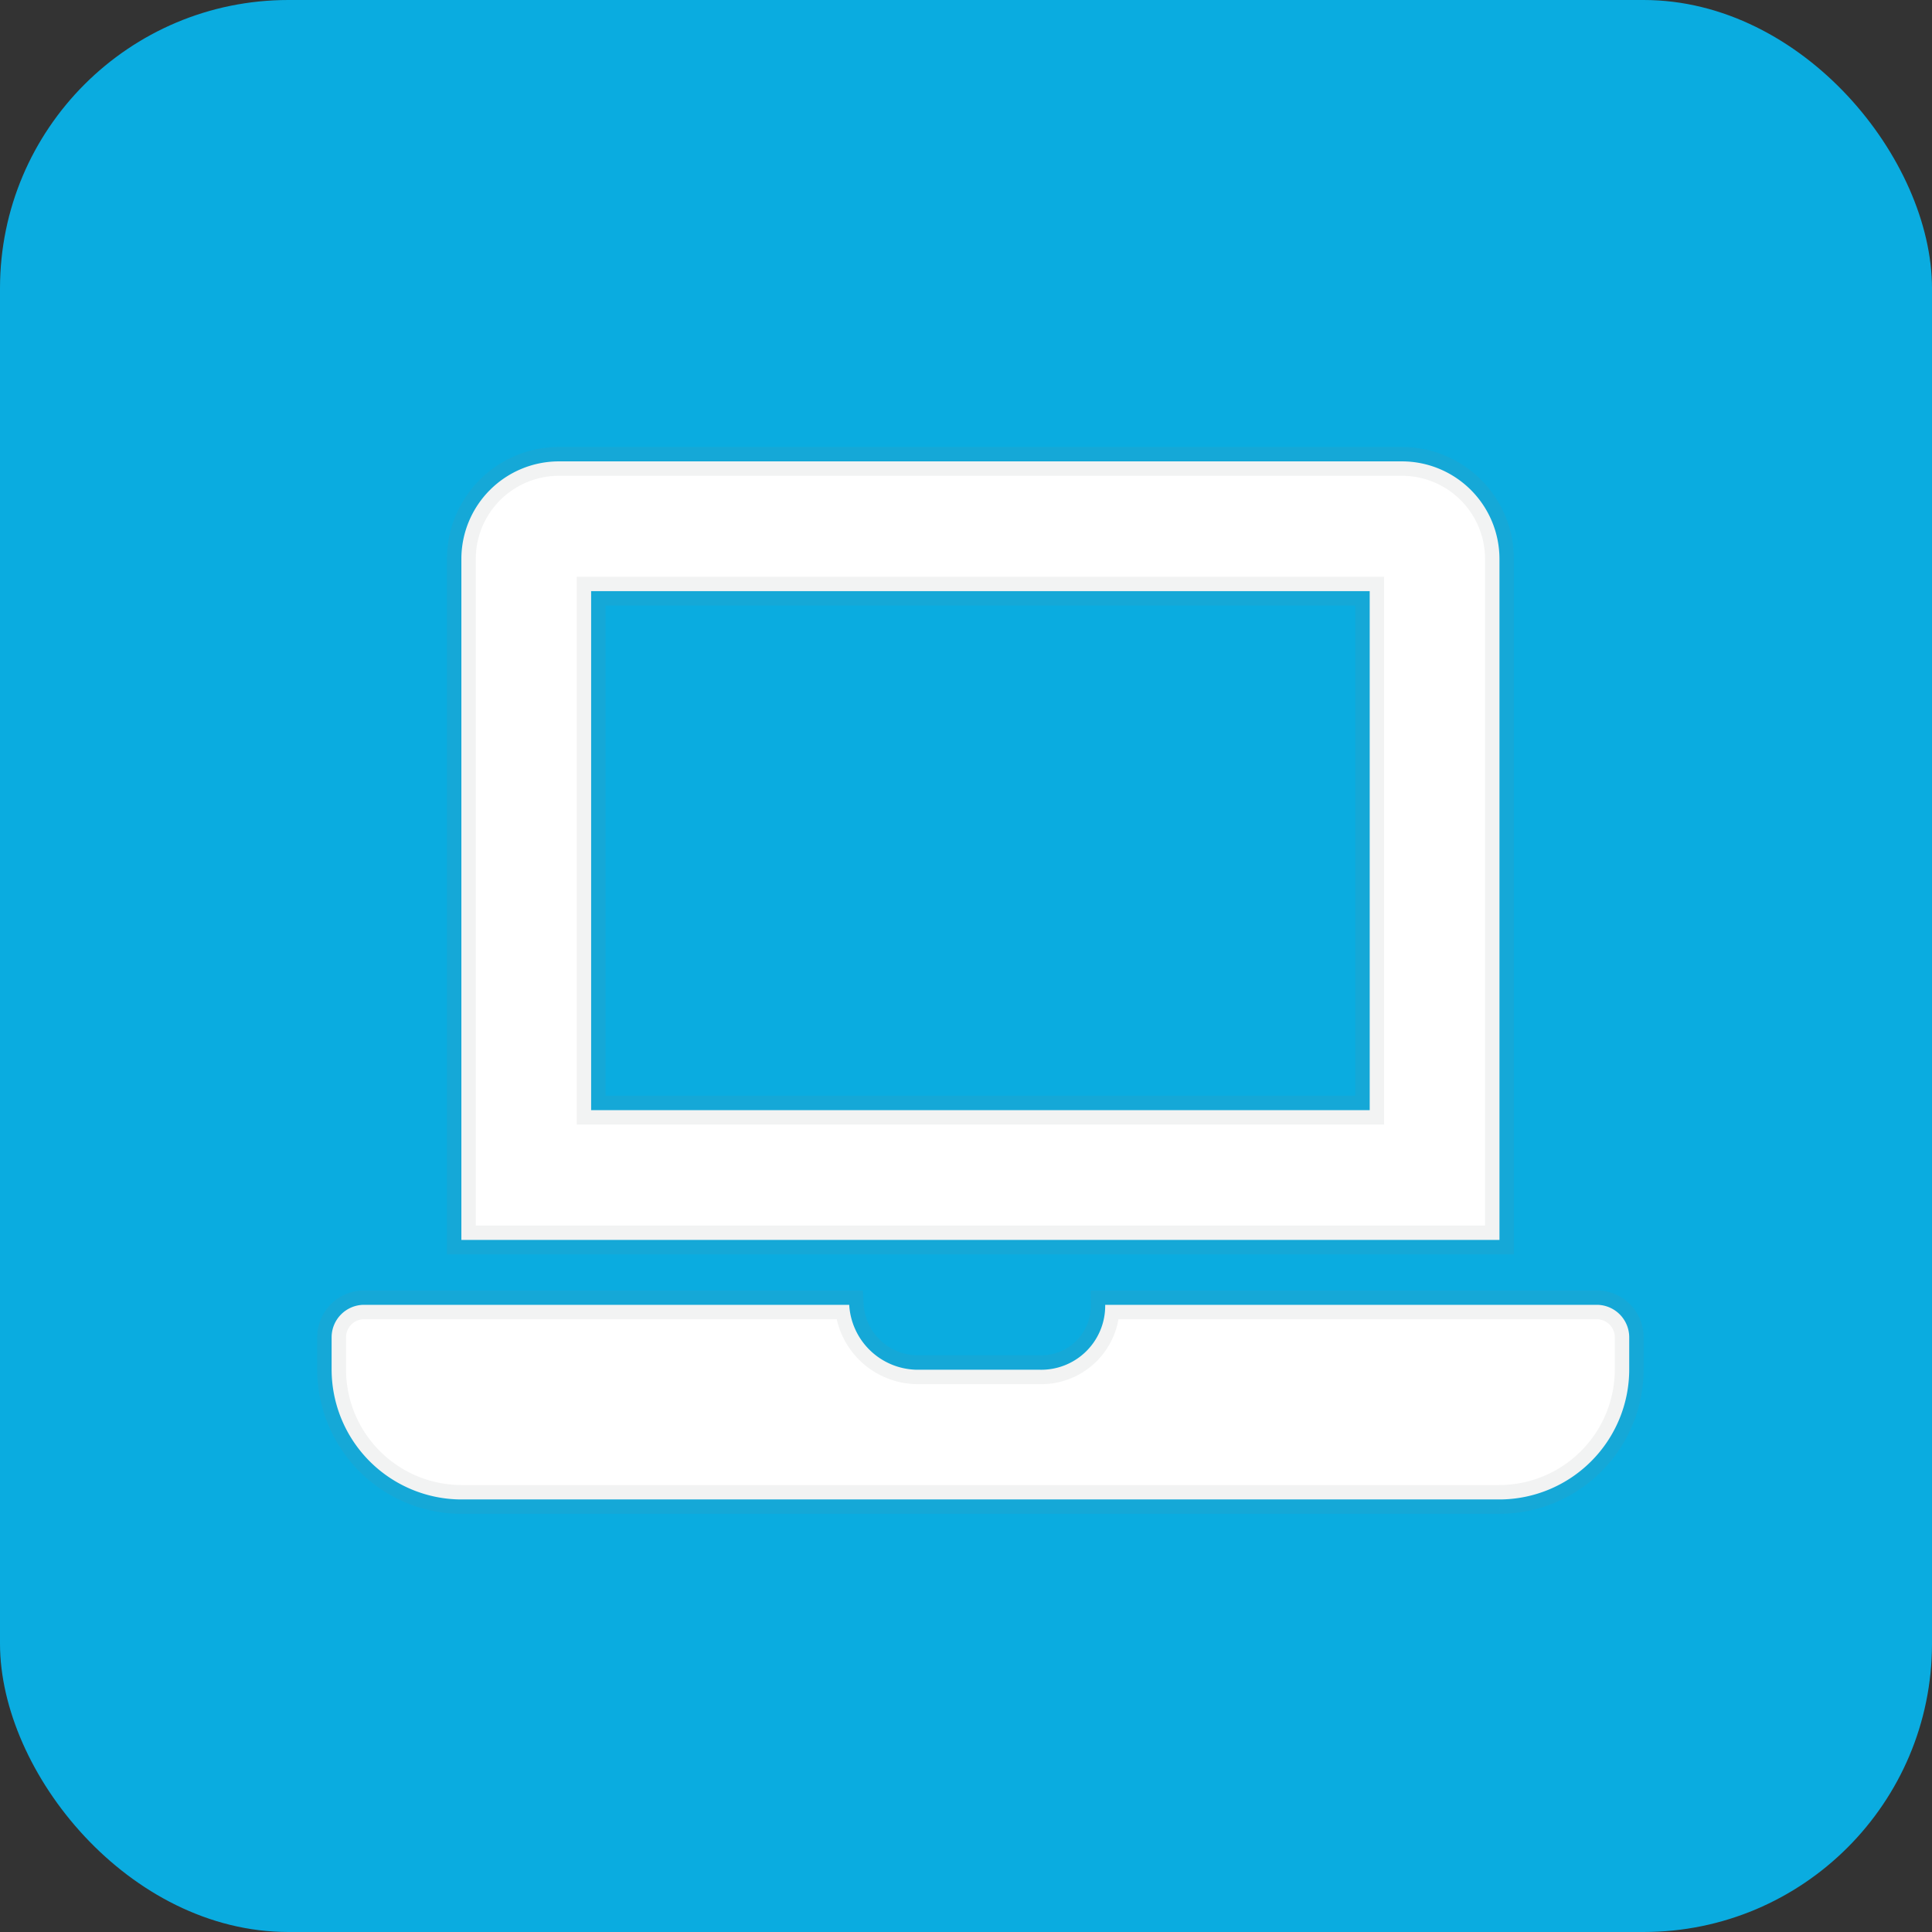
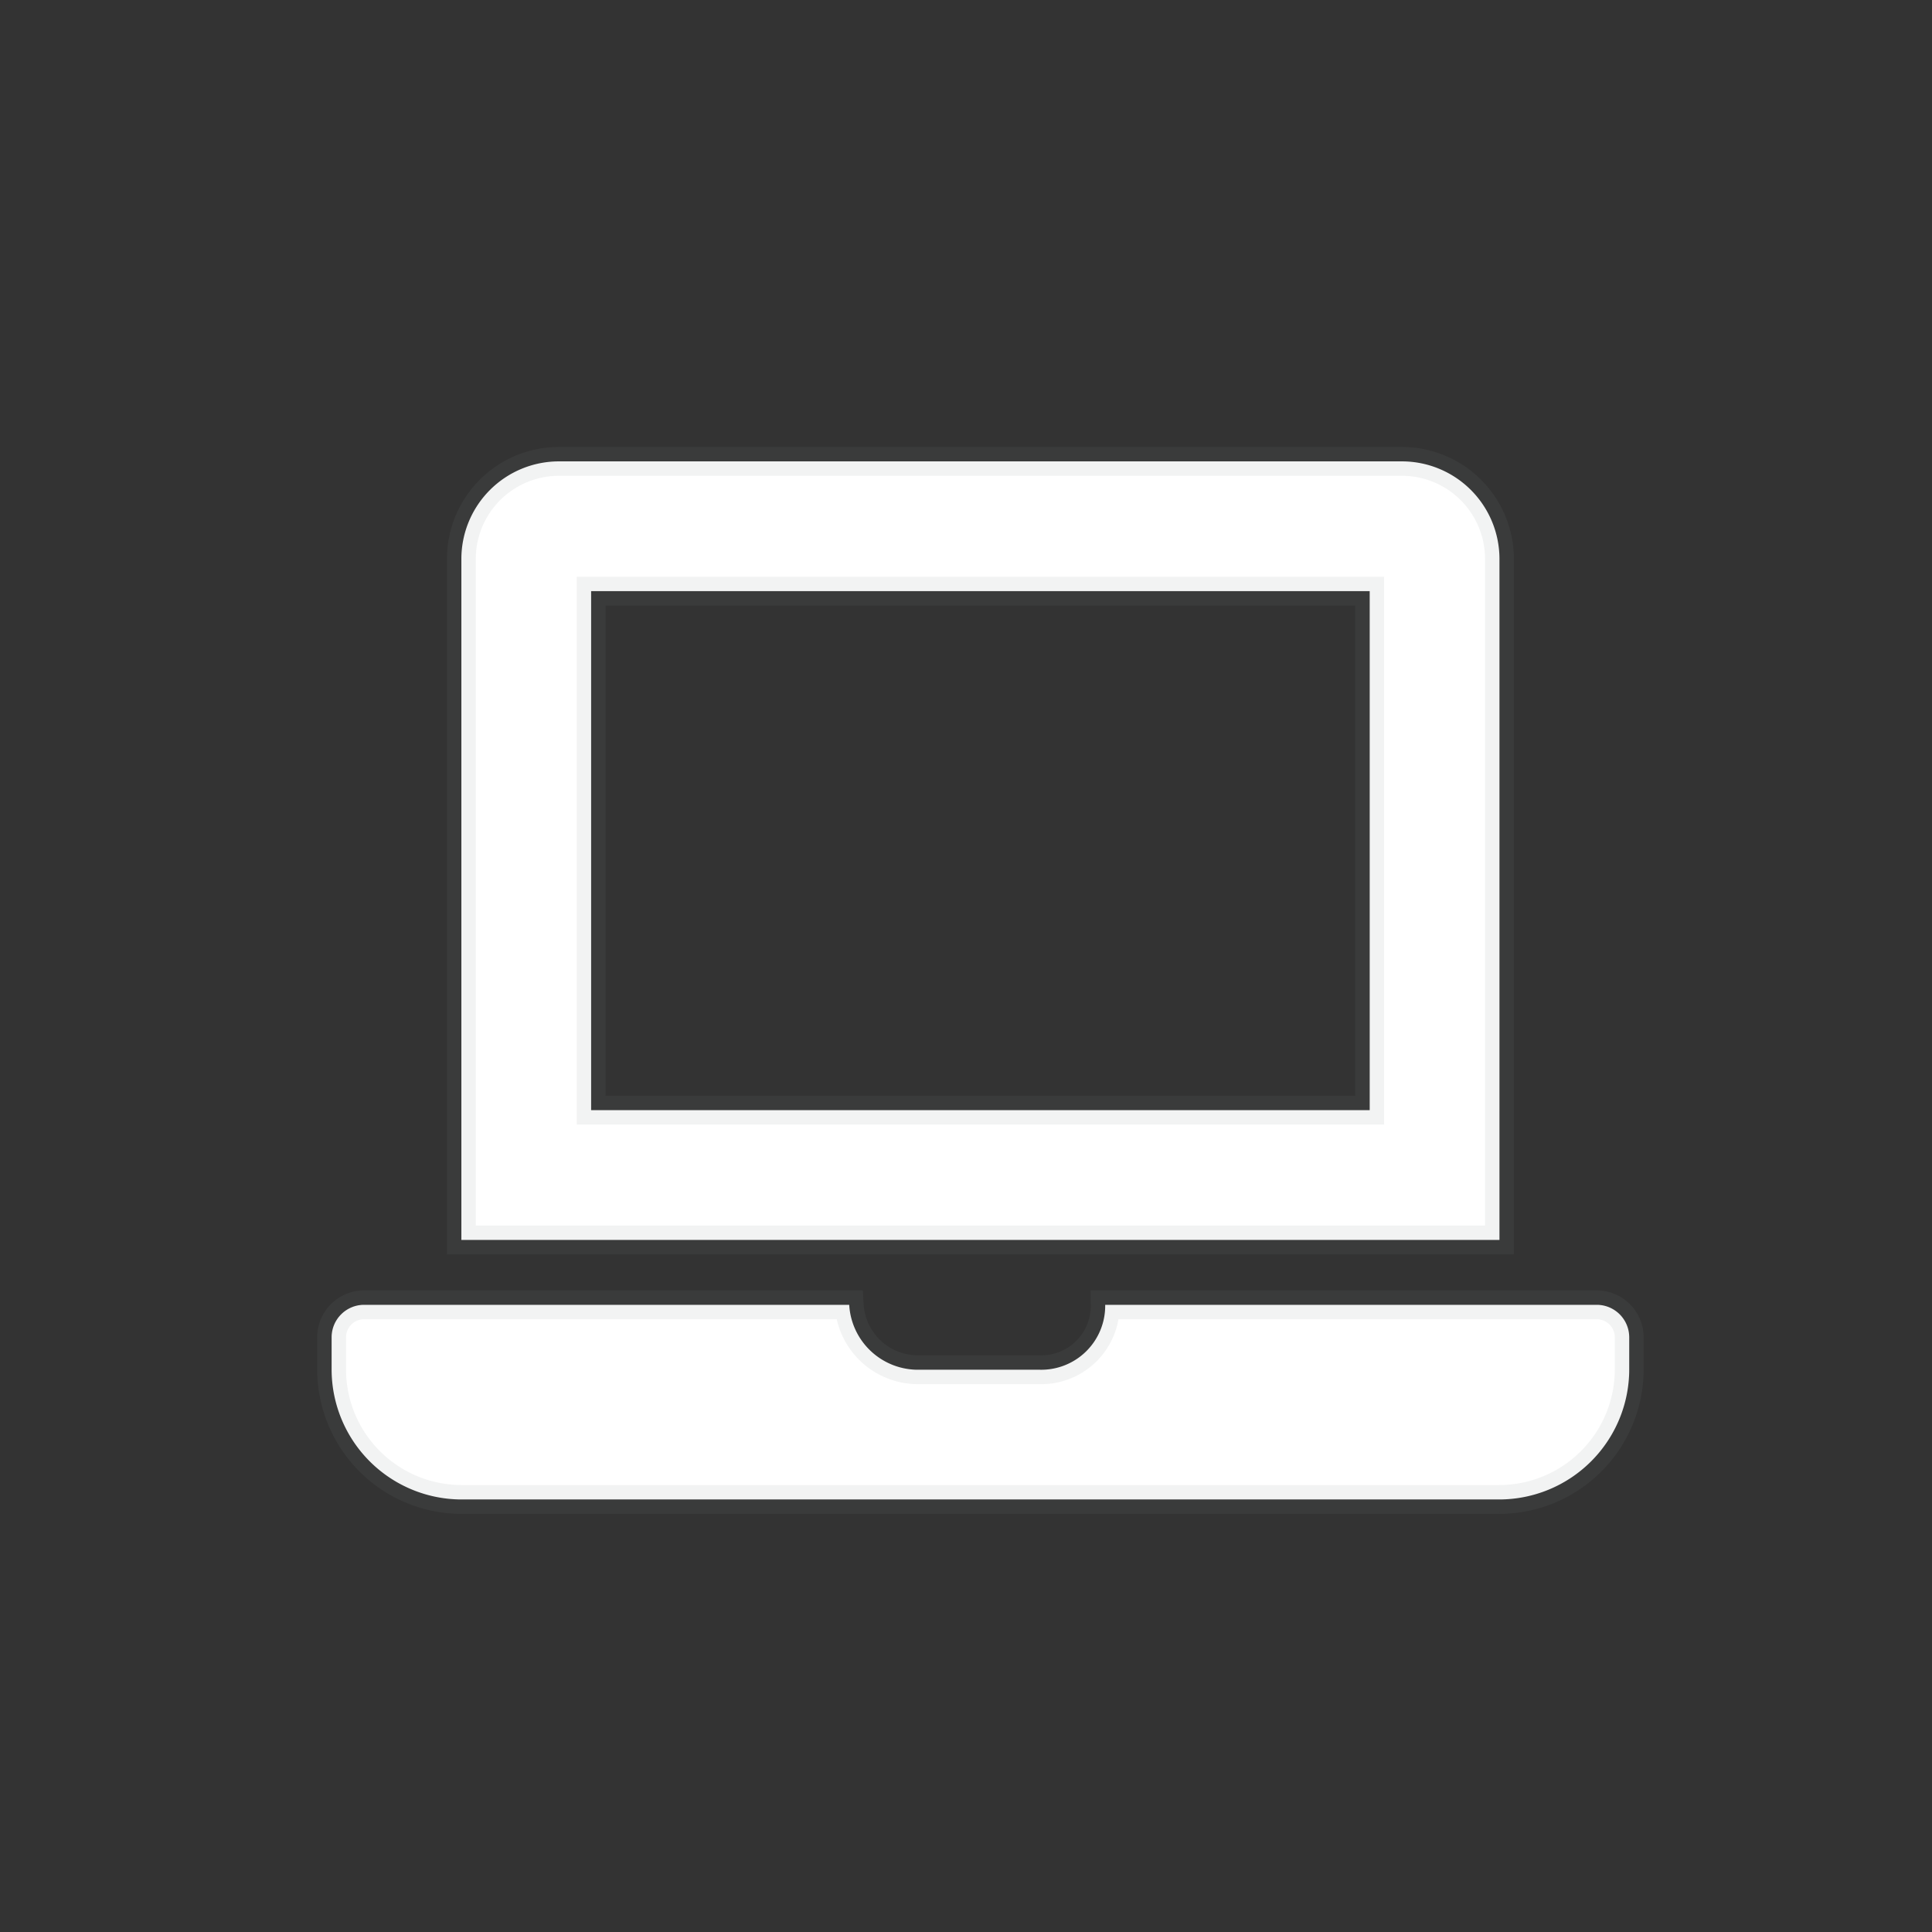
<svg xmlns="http://www.w3.org/2000/svg" width="67" height="67" viewBox="0 0 67 67">
  <rect x="0" y="0" width="67" height="67" fill="#333333" stroke="none" />
  <g transform="translate(-895 -7032)">
-     <rect width="67" height="67" rx="10" transform="translate(895 7032)" fill="#0aace0" />
    <path d="M43.875-2.25H26.827A2.217,2.217,0,0,1,24.525,0H20.25a2.388,2.388,0,0,1-2.3-2.25H1.125A1.128,1.128,0,0,0,0-1.125V0A4.513,4.513,0,0,0,4.5,4.5h36A4.513,4.513,0,0,0,45,0V-1.125A1.128,1.128,0,0,0,43.875-2.25ZM40.5-28.125A3.385,3.385,0,0,0,37.125-31.5H7.875A3.385,3.385,0,0,0,4.5-28.125V-4.5h36ZM36-9H9V-27H36Z" transform="translate(906.5 7079.5)" fill="#fff" stroke="rgba(128,134,139,0.1)" stroke-width="1" />
  </g>
</svg>